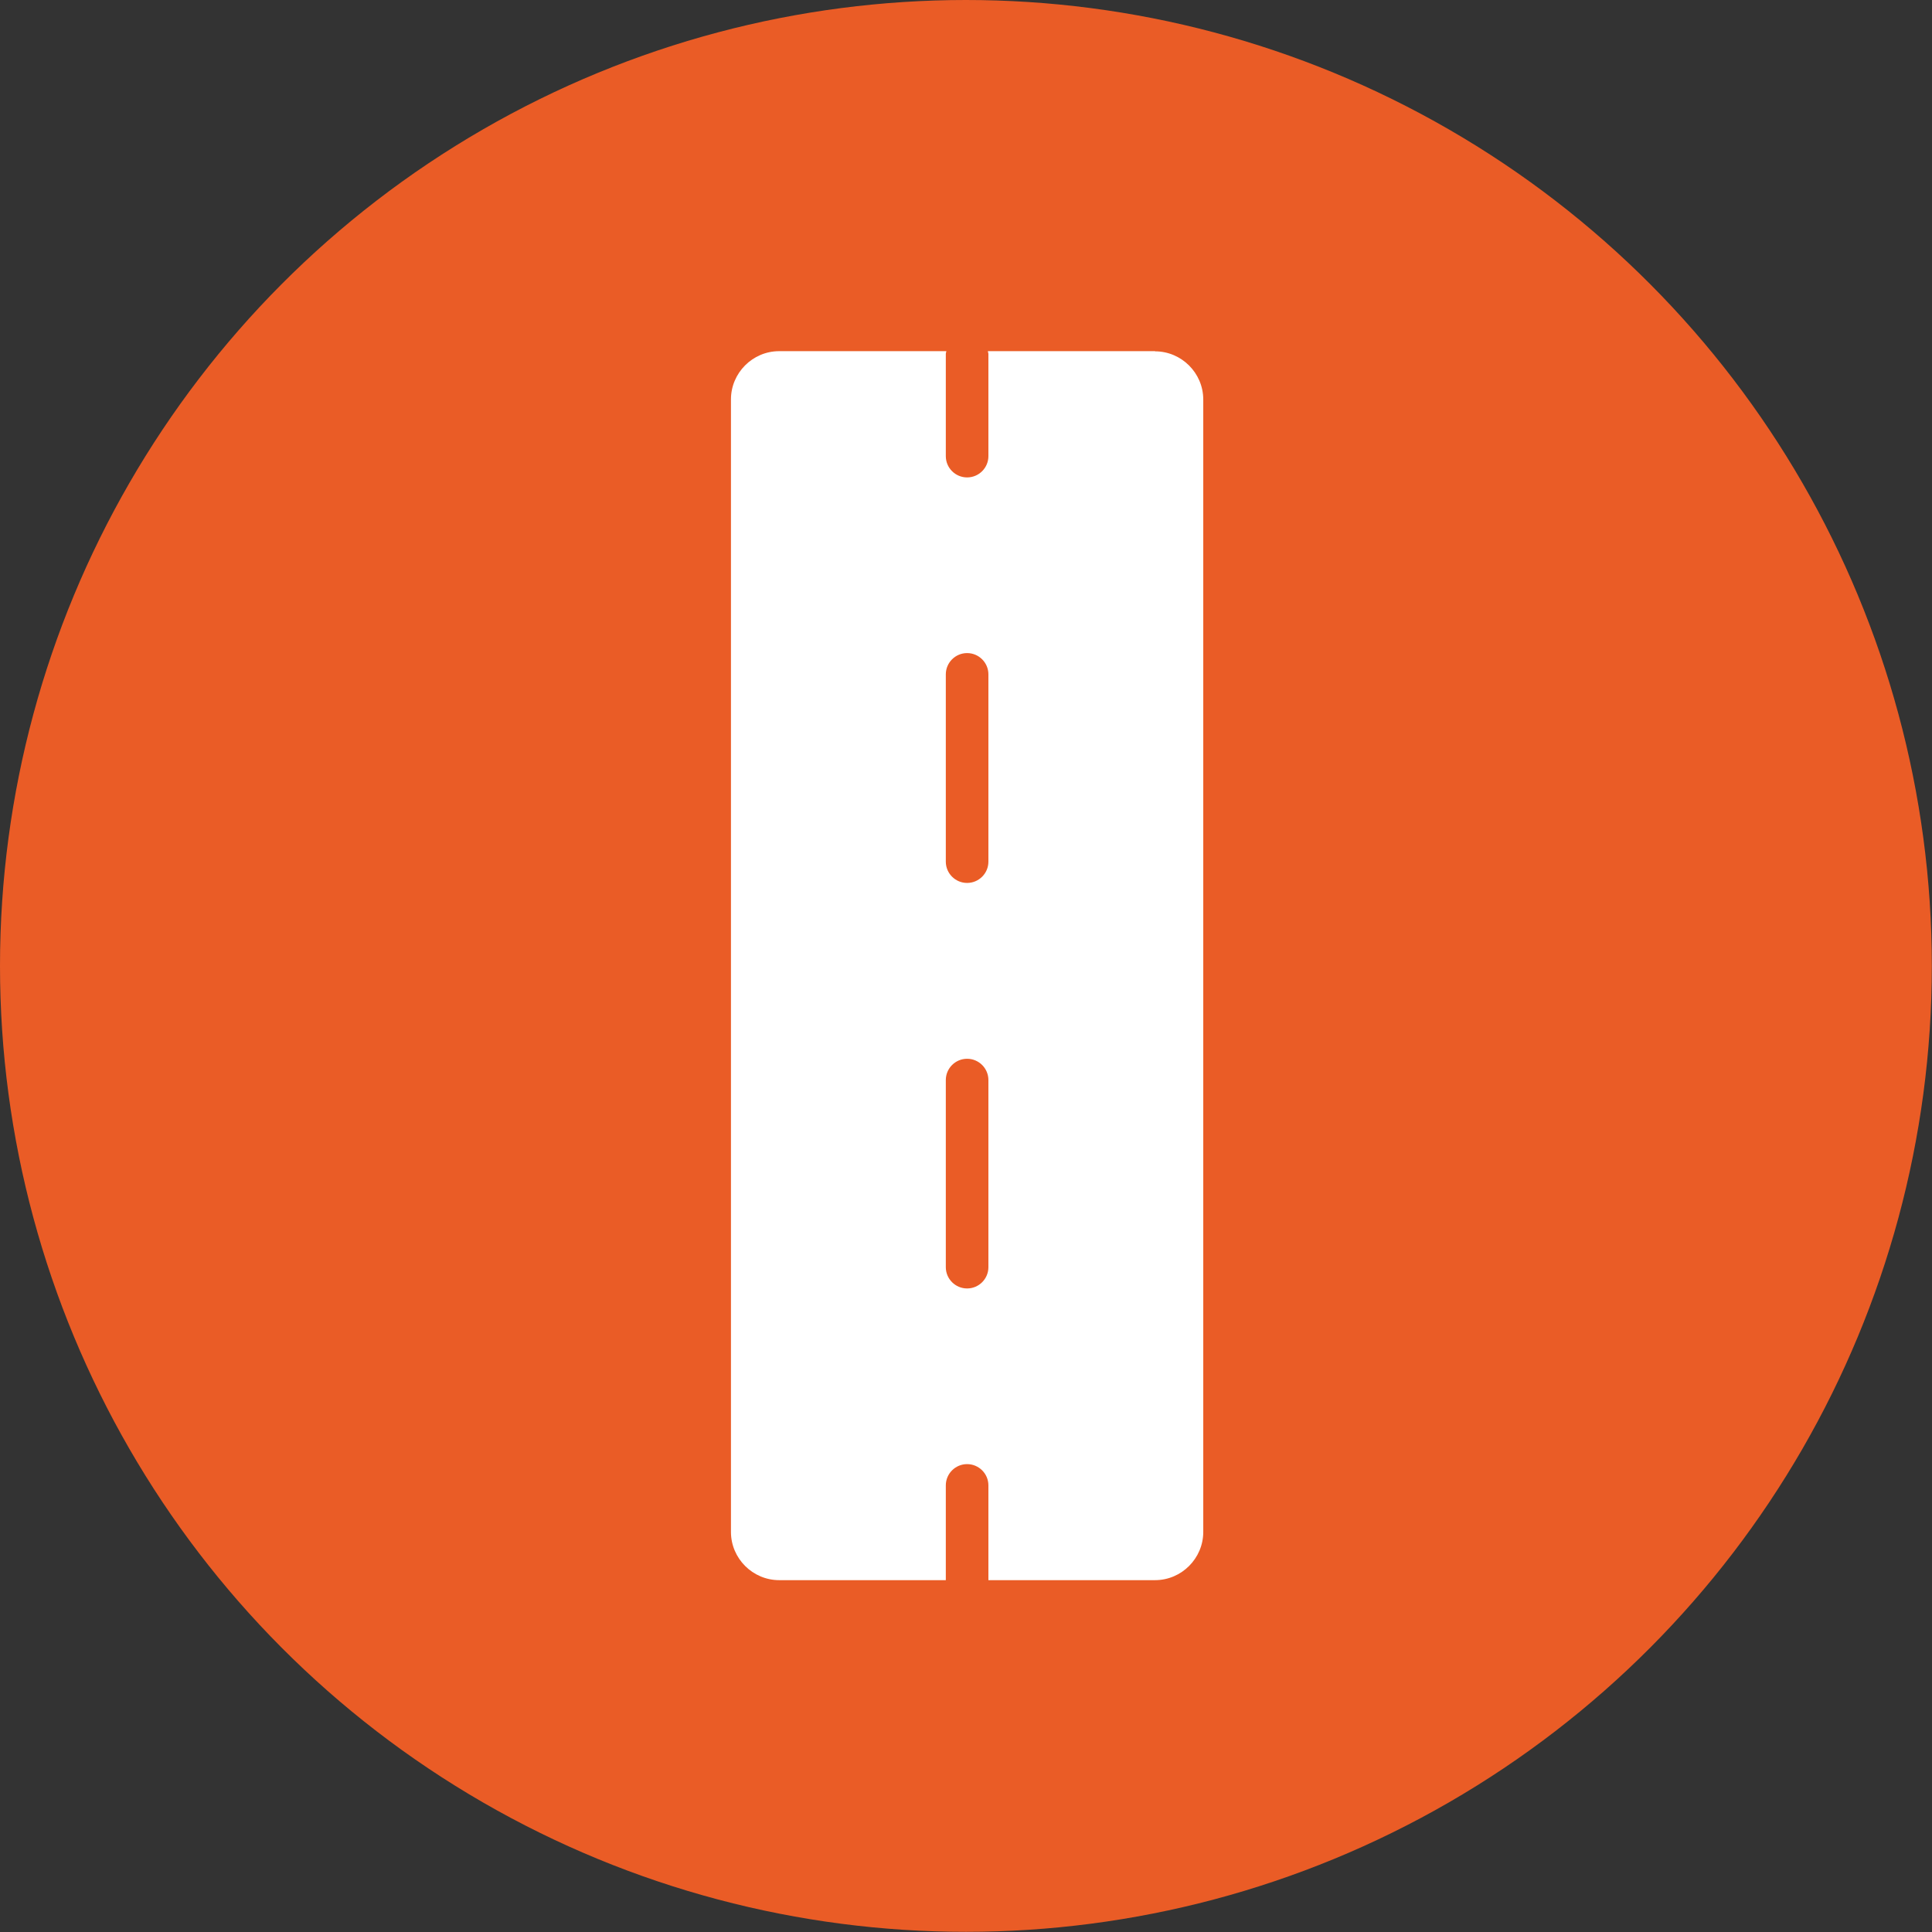
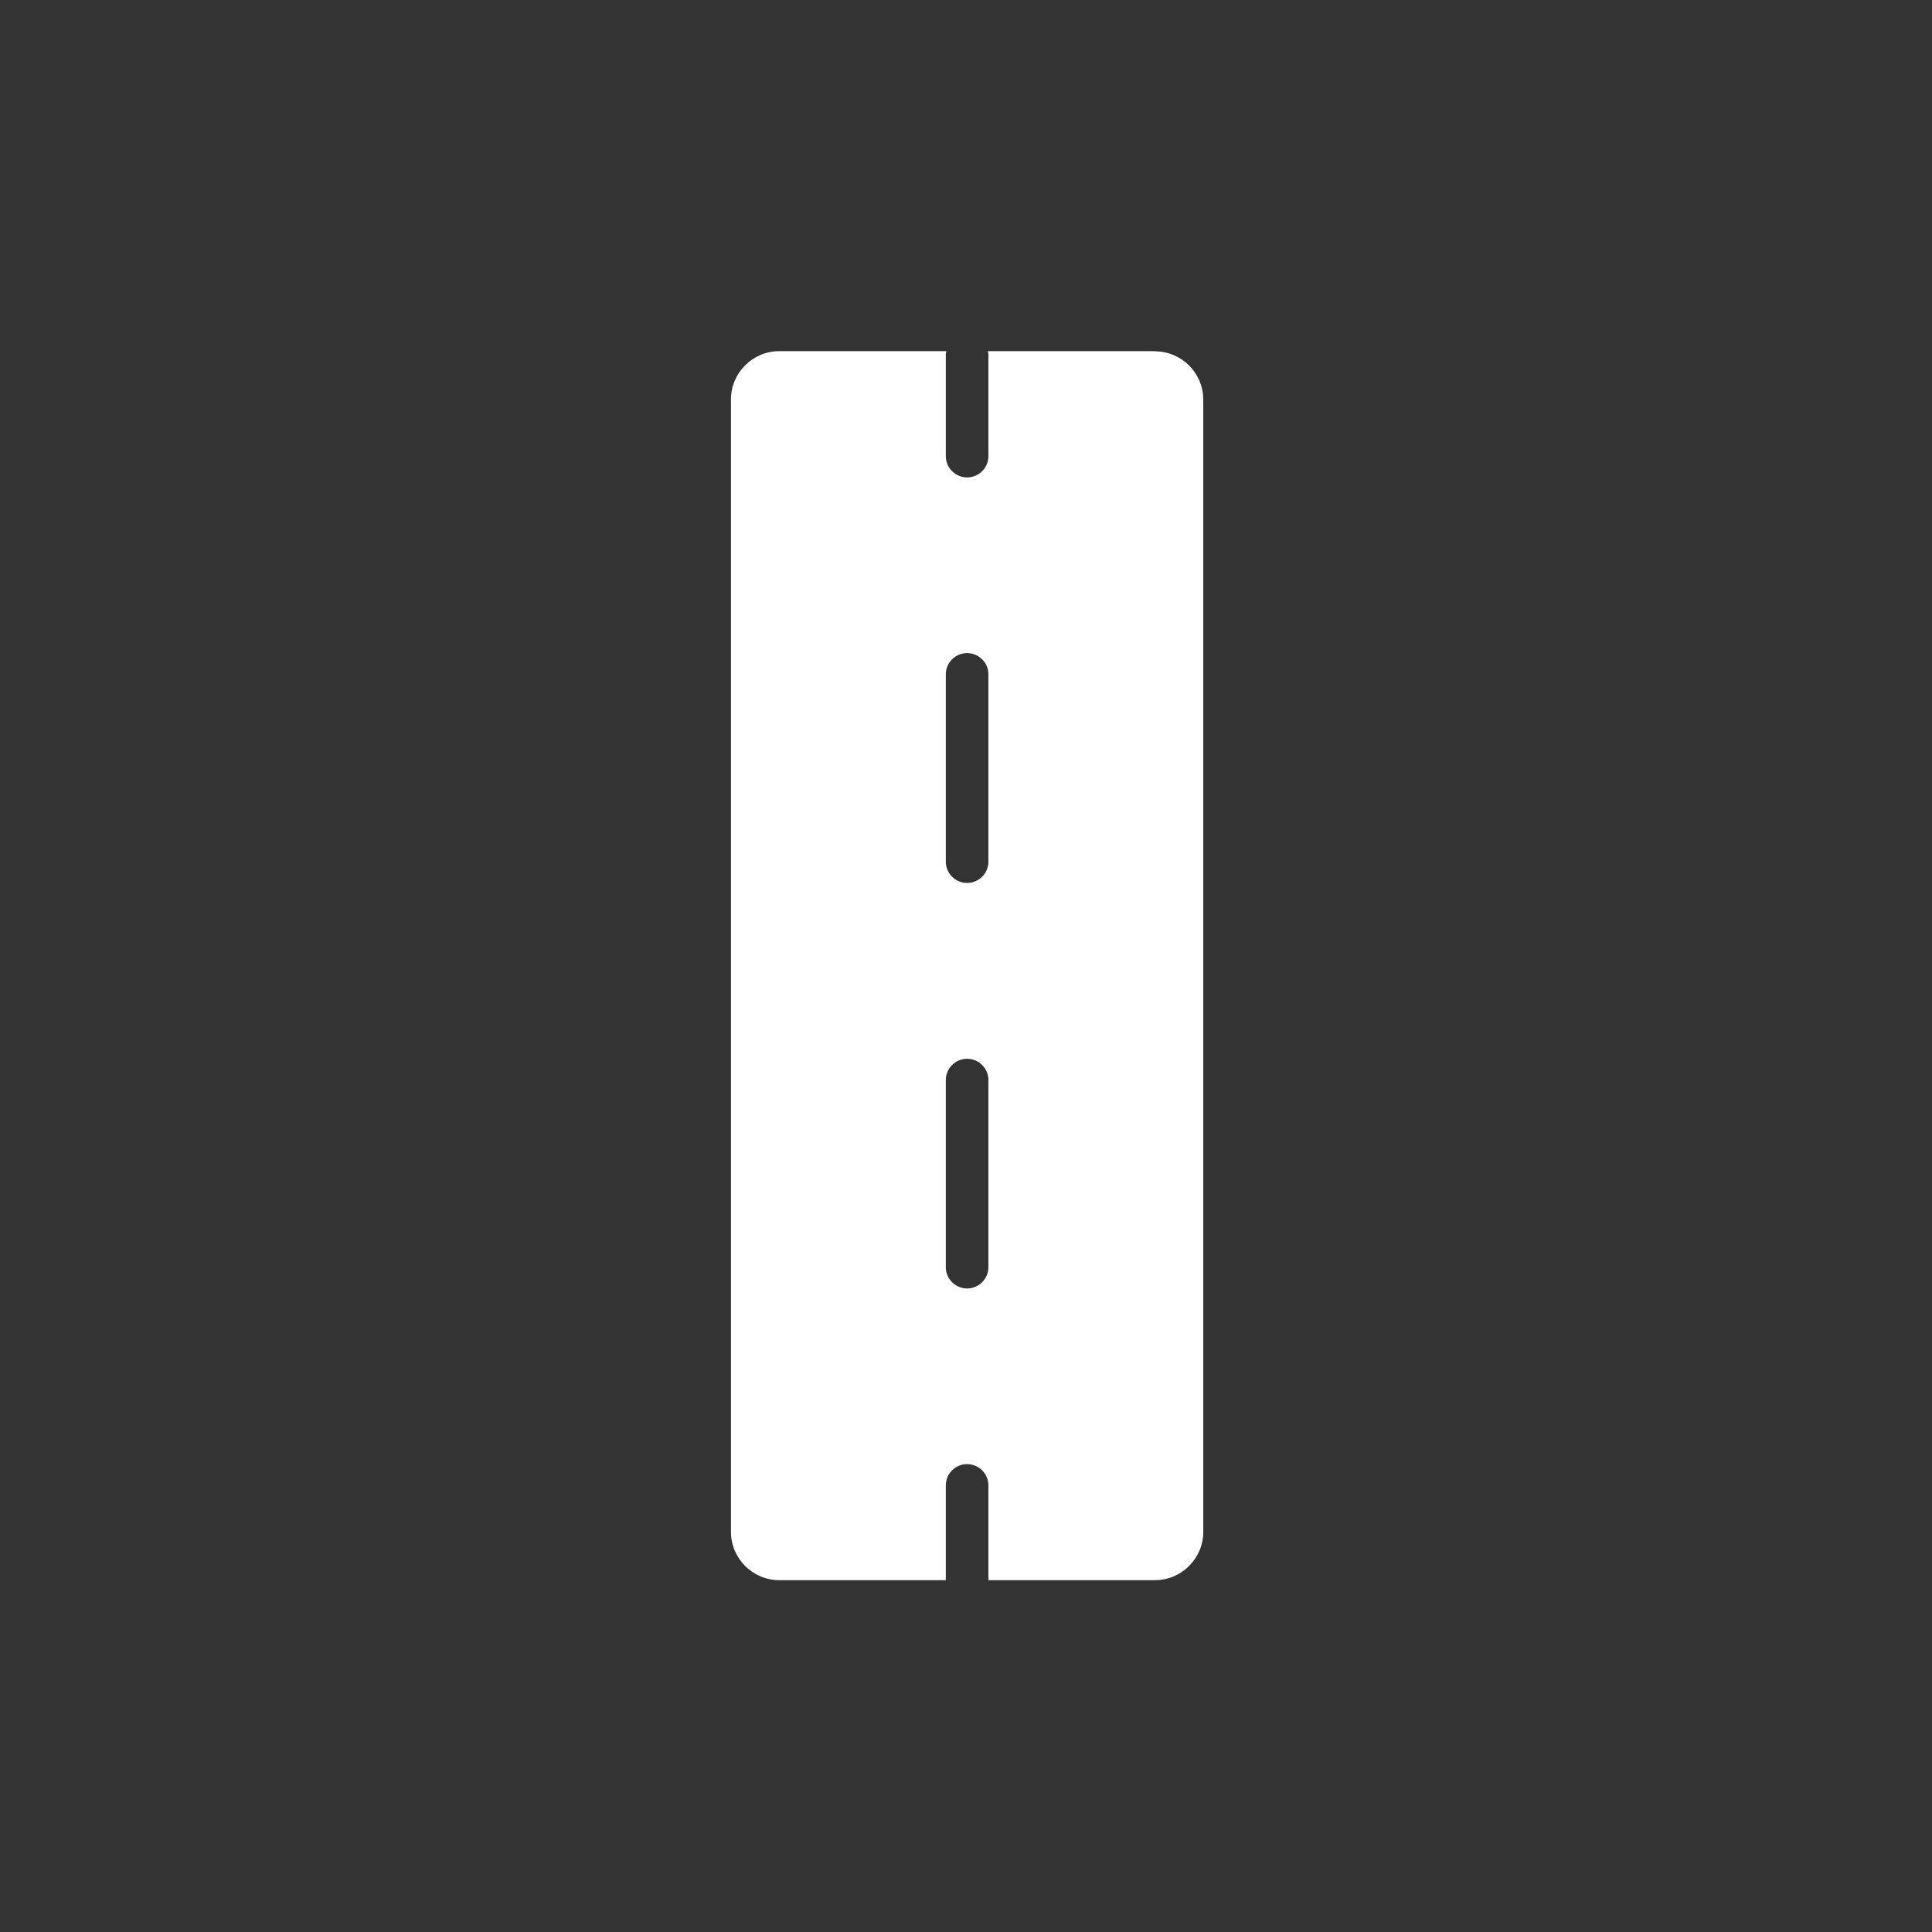
<svg xmlns="http://www.w3.org/2000/svg" id="Ebene_1" data-name="Ebene 1" viewBox="0 0 113.39 113.39">
  <rect x="0" y="0" width="113.39" height="113.39" fill="#333333" stroke="none" />
  <defs>
    <style>
      .cls-1 {
        fill: #fff;
      }

      .cls-2 {
        fill: #ea5c26;
      }
    </style>
  </defs>
-   <circle class="cls-2" cx="56.69" cy="56.69" r="56.69" />
  <path class="cls-1" d="M67.79,20.61h-9.81c0,.06.03.1.03.16v6c0,.69-.56,1.25-1.25,1.25s-1.25-.56-1.25-1.25v-6c0-.06.03-.11.03-.16h-9.81c-1.56,0-2.83,1.28-2.83,2.83v66.47c0,1.56,1.28,2.83,2.83,2.83h9.78v-5.56c0-.69.56-1.25,1.25-1.25s1.25.56,1.25,1.25v5.56h9.78c1.56,0,2.83-1.28,2.83-2.83V23.45c0-1.56-1.28-2.83-2.83-2.83ZM58.01,74.37c0,.69-.56,1.25-1.25,1.25s-1.25-.56-1.25-1.25v-10.98c0-.69.56-1.25,1.25-1.25s1.25.56,1.25,1.25v10.98ZM58.01,50.57c0,.69-.56,1.25-1.25,1.25s-1.25-.56-1.25-1.25v-10.99c0-.69.56-1.25,1.25-1.25s1.25.56,1.25,1.25v10.99Z" />
</svg>